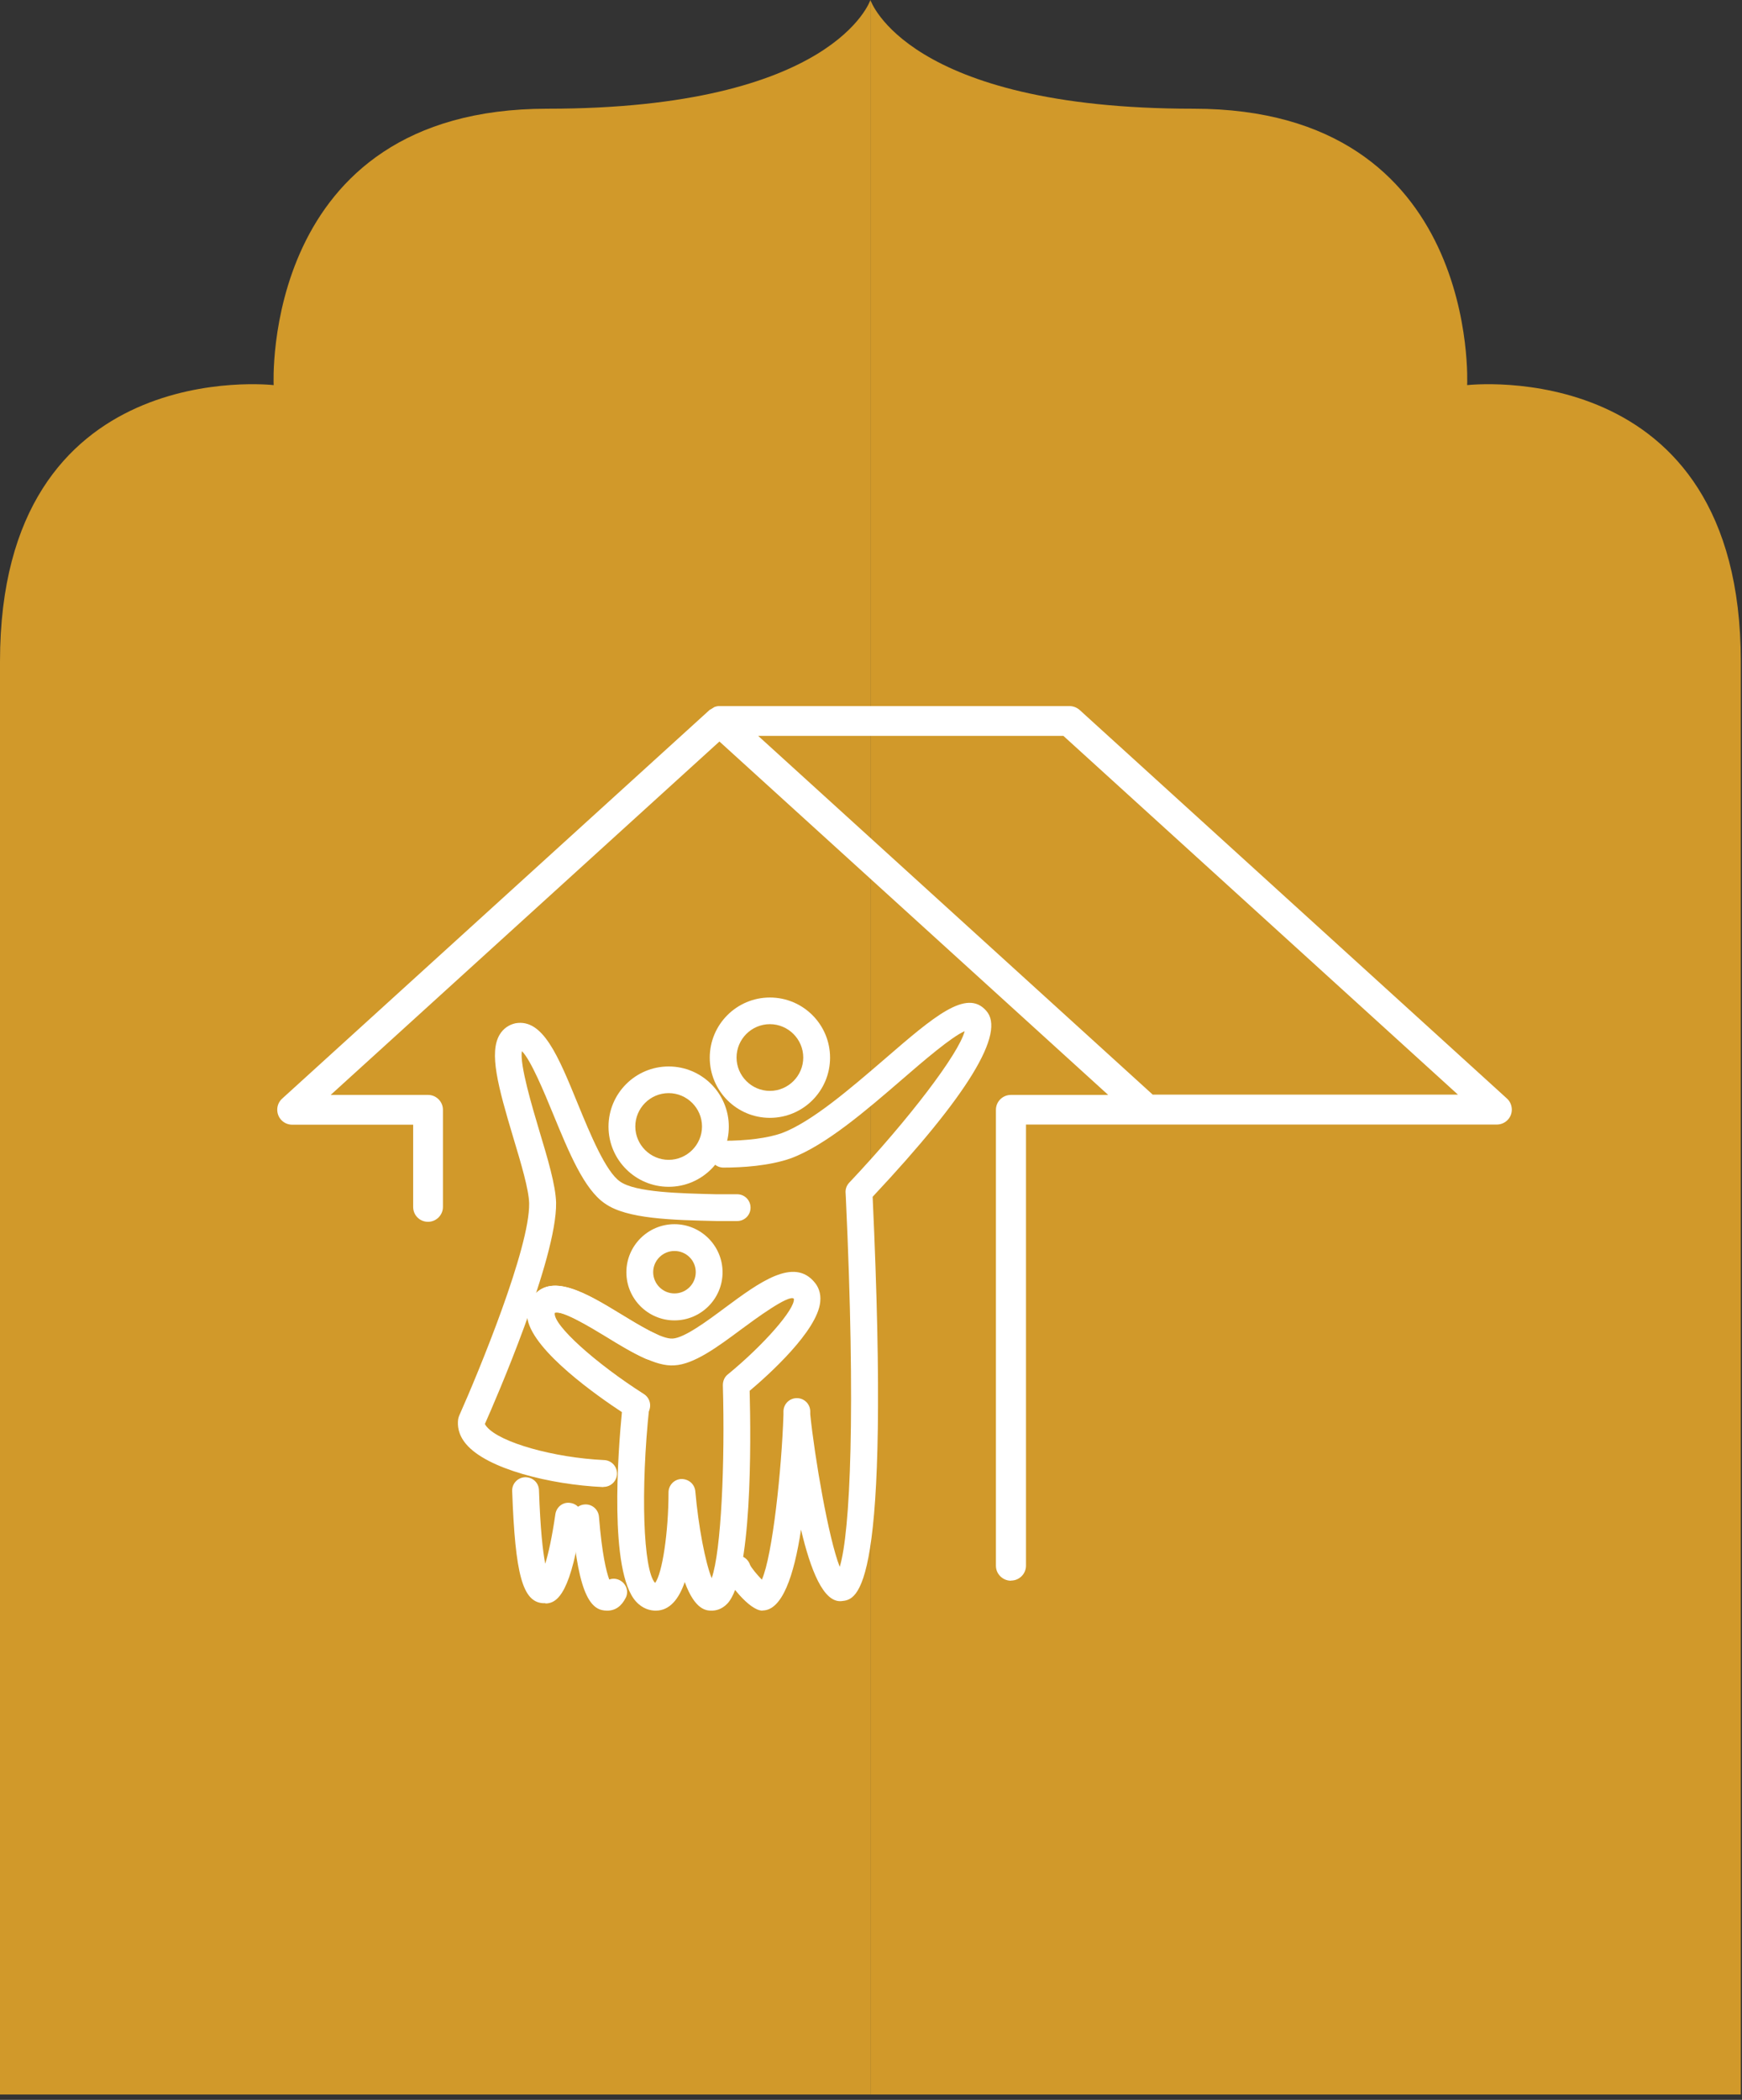
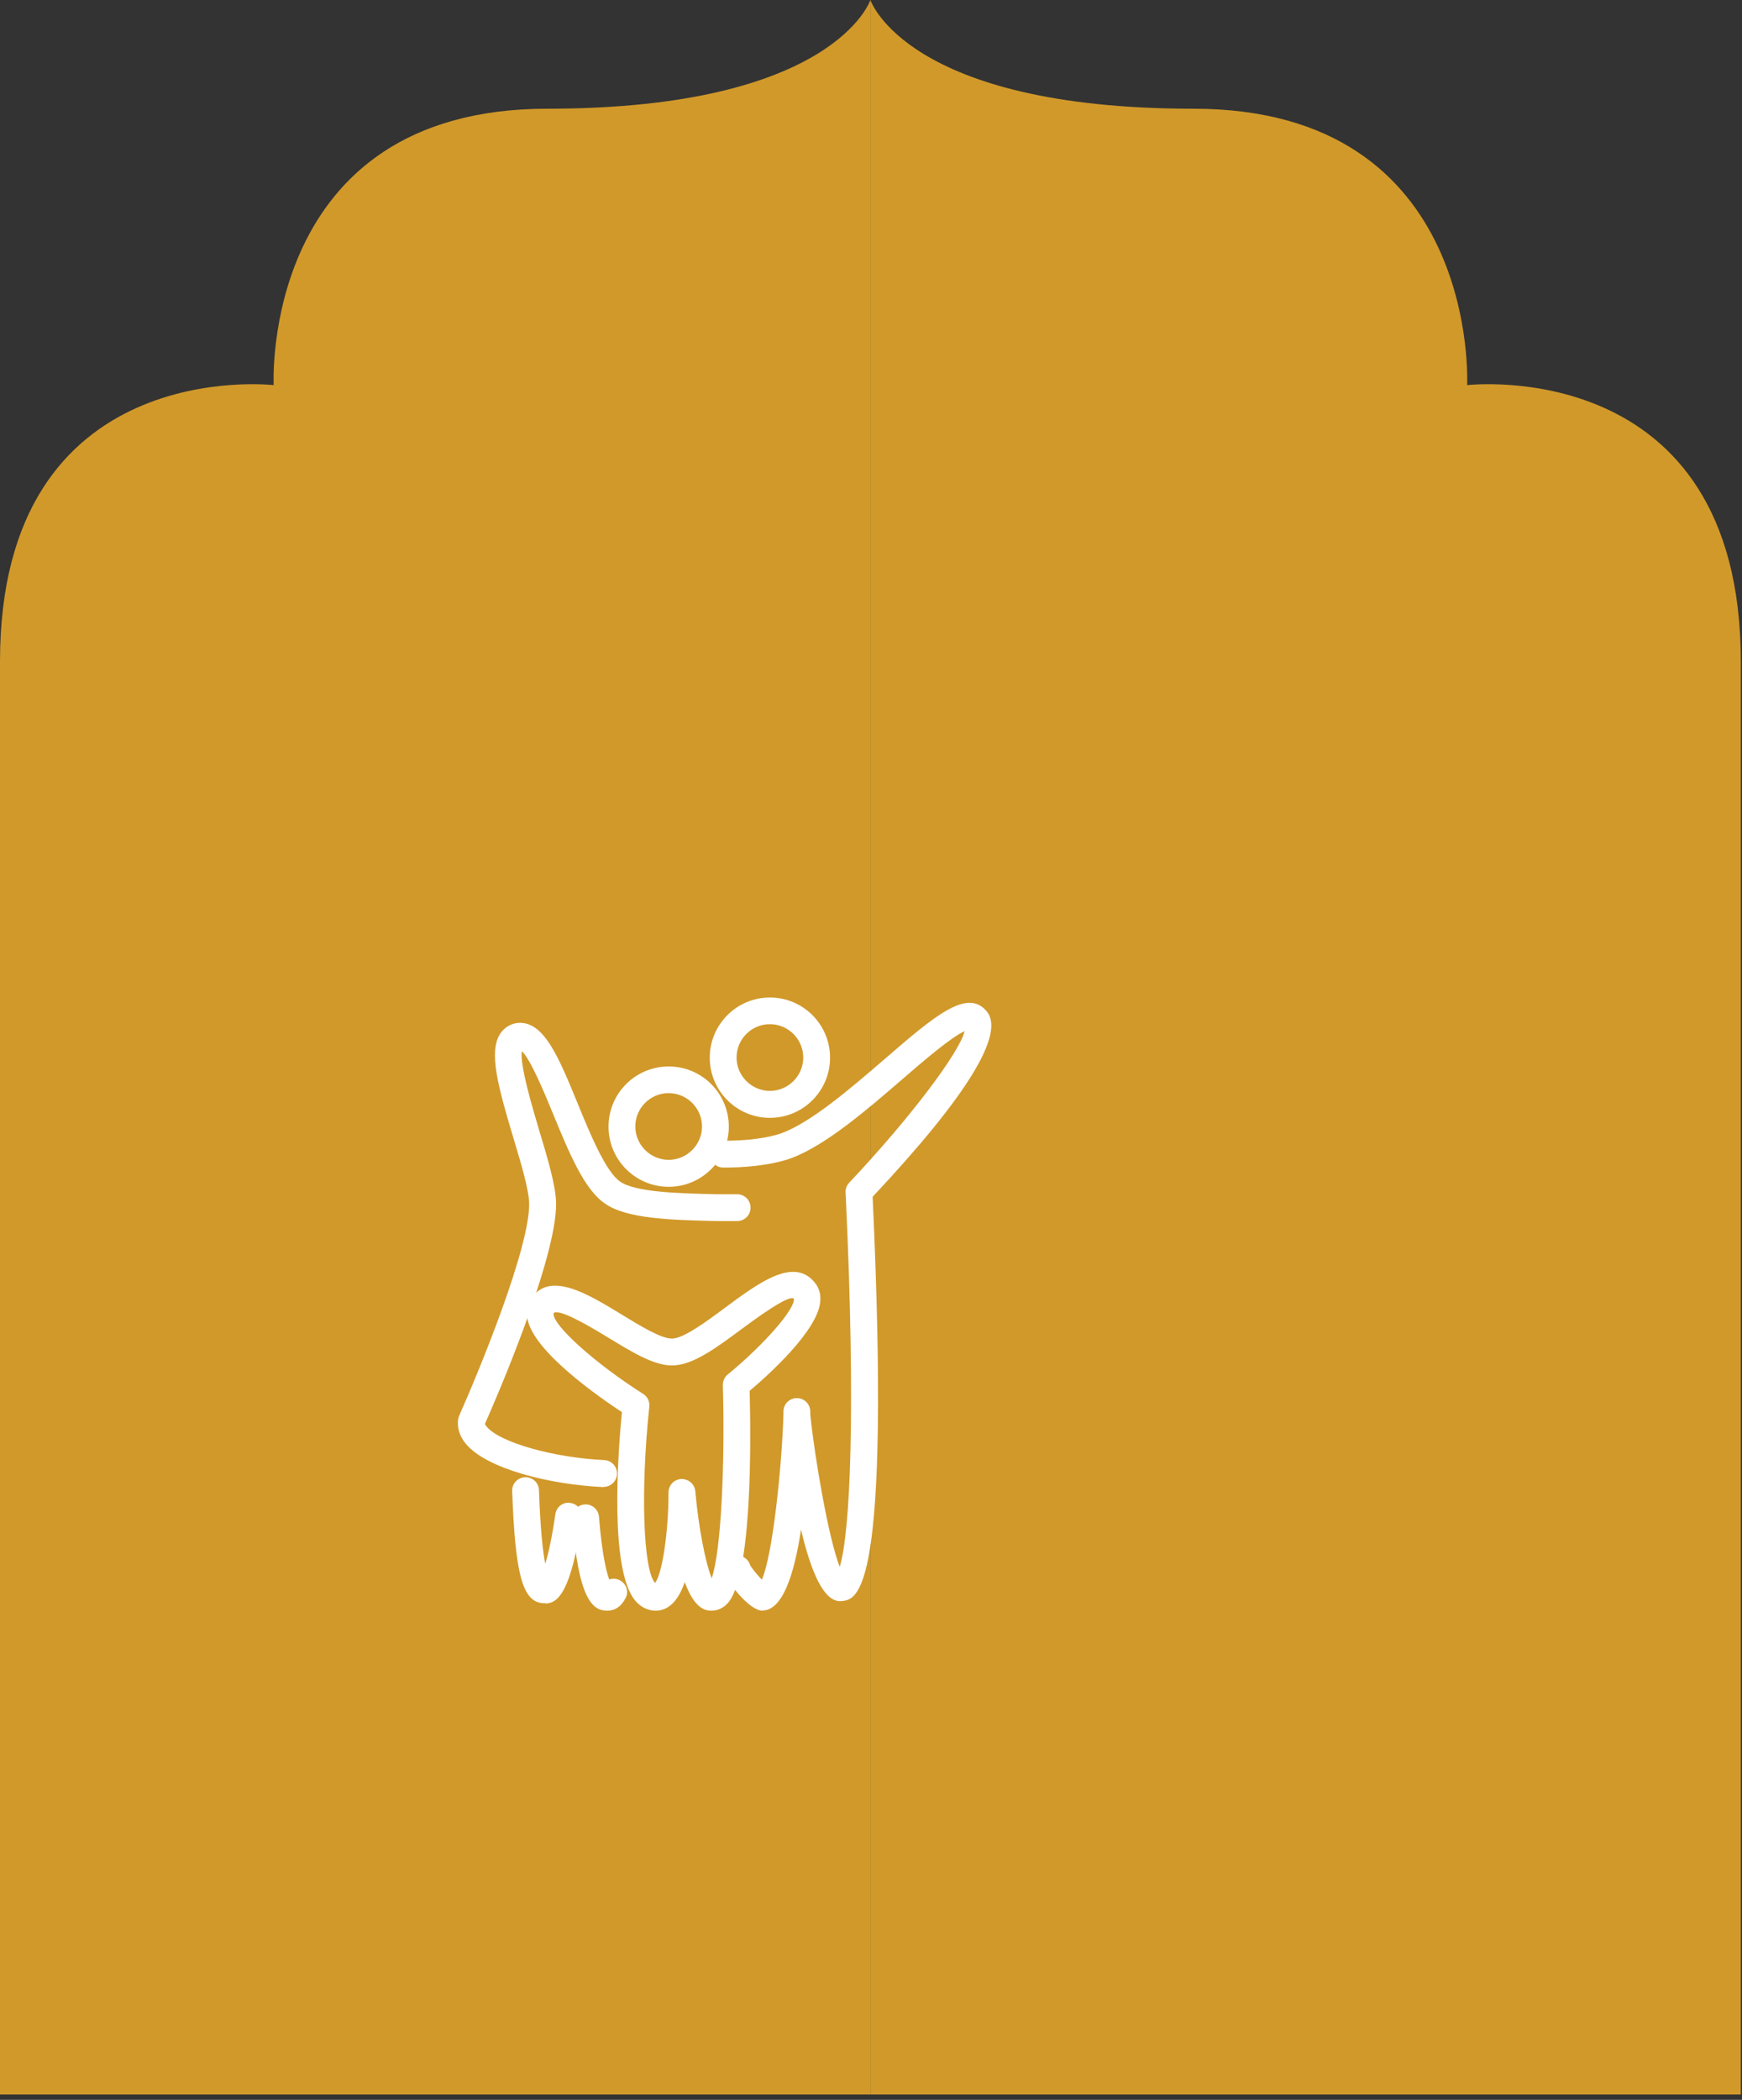
<svg xmlns="http://www.w3.org/2000/svg" id="Layer_1" viewBox="0 0 117 141">
  <rect x="0" y="0" width="117" height="141" fill="#333333" stroke="none" />
  <defs>
    <style>      .st0 {        fill: #fff;      }      .st1 {        fill: #d1992a;      }    </style>
  </defs>
  <path class="st1" d="M58.46,0s-2.41,7.3-21.7,7.3-18.38,18.56-18.38,18.56c0,0-18.38-2.13-18.38,18.56v96.22h58.46V0Z" />
  <path class="st1" d="M58.46,0s2.41,7.3,21.7,7.3,18.38,18.56,18.38,18.56c0,0,18.38-2.13,18.38,18.56v96.22h-58.46V0h0Z" />
  <g>
    <g>
      <path class="st0" d="M36.63,107.65c-.06,0-.11,0-.17,0-1.36-.1-1.86-1.93-2.06-7.53-.02-.5.37-.91.87-.93.52,0,.91.37.93.87.09,2.64.26,4.12.42,4.94.21-.67.45-1.74.68-3.32.07-.49.51-.85,1.02-.76.49.07.83.53.76,1.02-.7,4.88-1.58,5.73-2.45,5.73Z" />
      <path class="st0" d="M40.77,108.15c-.97,0-1.92-.75-2.34-6.16-.04-.5.33-.93.83-.97.5-.04.93.33.97.83.2,2.49.49,3.67.69,4.21.22-.08.47-.07.69.04.44.22.64.74.42,1.18-.29.58-.71.87-1.24.87Z" />
      <path class="st0" d="M51.21,108.15c-.9,0-2.36-1.94-2.55-2.52-.16-.47.1-.98.57-1.14.47-.16.98.1,1.14.57.08.2.47.67.8,1.01.72-1.63,1.33-7.41,1.45-11.07v-.22c0-.5.4-.9.9-.9s.9.4.9.9v.19c.29,2.84,1.22,8.31,1.98,10.24.71-2.33,1.08-10.42.41-24.8-.01-.23-.02-.36-.02-.38,0-.23.09-.45.25-.62,4.03-4.27,7.37-8.68,7.75-10.17-.88.38-2.77,2-4.19,3.23-2.42,2.09-5.16,4.45-7.49,5.31-1.46.51-3.26.62-4.52.62-.5,0-.9-.4-.9-.9s.4-.9.9-.9c1.58,0,2.97-.18,3.91-.51,2.01-.75,4.62-3,6.92-4.98,3.31-2.86,5.5-4.74,6.81-3.25,1.35,1.46-1.21,5.67-7.62,12.5,1.24,26.83-1.01,27.04-2.09,27.15-1.22.12-2.08-2.1-2.72-4.8-.47,3.11-1.27,5.43-2.59,5.43ZM51.55,106.43h0Z" />
    </g>
    <path class="st0" d="M51.71,75.06c-2.23,0-4.04-1.81-4.04-4.04s1.81-4.04,4.04-4.04,4.04,1.81,4.04,4.04-1.81,4.04-4.04,4.04ZM51.71,68.77c-1.24,0-2.24,1.01-2.24,2.24s1.01,2.24,2.24,2.24,2.24-1.01,2.24-2.24-1.01-2.24-2.24-2.24Z" />
    <path class="st0" d="M40.52,99.85s-.03,0-.04,0c-3.5-.16-7.78-1.21-9.18-2.89-.54-.64-.58-1.25-.53-1.65.01-.09.04-.17.07-.25,1.32-2.96,4.75-11.28,4.7-14.26-.02-.92-.54-2.67-1.05-4.36-1.06-3.53-1.65-5.76-.93-6.97.24-.4.61-.66,1.06-.76,1.84-.33,2.87,2.19,4.18,5.39.84,2.05,1.89,4.59,2.85,5.24,1.04.73,4.03.79,6.43.85h1.43c.5,0,.9.4.9.9s-.4.9-.9.9h-1.38c-3.01-.07-6.02-.14-7.49-1.17-1.41-.95-2.42-3.42-3.5-6.04-.57-1.39-1.5-3.64-2.09-4.2-.15.92.7,3.76,1.17,5.34.57,1.89,1.1,3.67,1.13,4.84.06,3.76-4.12,13.37-4.78,14.85.02.07.08.14.12.19.88,1.06,4.5,2.08,7.89,2.24.5.02.88.44.86.94-.02.48-.42.86-.9.86Z" />
-     <path class="st0" d="M42.78,95.26c-.16,0-.33-.05-.48-.14-1.05-.66-6.29-4.09-6.8-6.5-.14-.66.06-1.14.24-1.42,1.15-1.87,3.67-.34,5.89,1.01.84.51,1.72,1.04,2.45,1.37.46.2.66.73.46,1.19-.2.45-.73.66-1.19.46-.84-.37-1.77-.93-2.66-1.48-1.04-.63-2.96-1.8-3.43-1.59-.13.8,2.74,3.38,5.99,5.45.42.27.54.82.28,1.24-.17.27-.46.42-.76.42Z" />
    <path class="st0" d="M47.81,108.15c-.34,0-1.12,0-1.82-1.92-.4,1.16-1.02,1.92-1.95,1.92-.35,0-.87-.11-1.33-.62-1.81-2.01-1.2-10.04-.94-12.71-1.64-1.08-5.87-4.04-6.33-6.2-.14-.66.06-1.14.24-1.42,1.23-1.88,3.78-.33,6.03,1.04,1.23.75,2.74,1.69,3.47,1.64.78-.04,2.31-1.17,3.53-2.08,2.27-1.68,4.62-3.42,6.02-1.67.19.23.43.66.36,1.29-.19,1.95-3.48,4.91-4.74,5.97.09,3.42.17,12.56-1.51,14.3-.37.38-.77.46-1.03.46ZM37.38,88.11c-.09,0-.16.02-.2.08-.1.76,2.76,3.34,6.02,5.41.29.18.45.52.41.86-.6,5.61-.41,11,.39,11.83.48-.63.9-3.4.9-6.08,0-.48.38-.88.86-.9.5,0,.89.34.94.82.21,2.4.68,4.81,1.1,5.84.64-1.81.9-7.77.75-12.96,0-.28.11-.55.33-.72,2.42-1.98,4.53-4.4,4.44-5.08-.3-.34-2.64,1.39-3.52,2.04-1.64,1.22-3.19,2.36-4.51,2.43-1.27.09-2.84-.89-4.5-1.9-.79-.48-2.73-1.66-3.39-1.66Z" />
-     <path class="st0" d="M45.3,88.66c-1.78,0-3.23-1.45-3.23-3.23s1.45-3.23,3.23-3.23,3.23,1.45,3.23,3.23-1.45,3.23-3.23,3.23ZM45.3,84c-.79,0-1.43.64-1.43,1.42s.64,1.43,1.43,1.43,1.43-.64,1.43-1.43-.64-1.42-1.43-1.42Z" />
    <path class="st0" d="M44.91,79.69c-2.23,0-4.04-1.81-4.04-4.04s1.81-4.04,4.04-4.04,4.04,1.81,4.04,4.04-1.81,4.04-4.04,4.04ZM44.91,73.4c-1.24,0-2.24,1.01-2.24,2.24s1.01,2.24,2.24,2.24,2.24-1.01,2.24-2.24-1.01-2.24-2.24-2.24Z" />
  </g>
-   <path class="st0" d="M67.9,106.14c-.55,0-1.01-.45-1.01-1v-30.62c0-.55.45-1,1.01-1h6.53l-26.11-23.73-26.11,23.73h6.54c.55,0,1,.45,1,1v6.52c0,.55-.45,1-1,1-.27,0-.52-.1-.71-.29-.19-.19-.29-.44-.29-.71v-5.52h-8.13c-.28,0-.55-.12-.74-.33-.37-.41-.34-1.05.07-1.42l28.71-26.1s.08-.05.14-.08c.09-.06.14-.09.19-.12.09-.03.2-.06.32-.06h23.51c.25,0,.49.09.68.25l28.71,26.1c.21.19.33.46.33.75,0,.55-.45,1-1.01,1h-31.62v29.62c0,.55-.45,1-1,1ZM77.42,73.5h20.5l-26.5-24.09h-20.5l26.5,24.09Z" />
</svg>